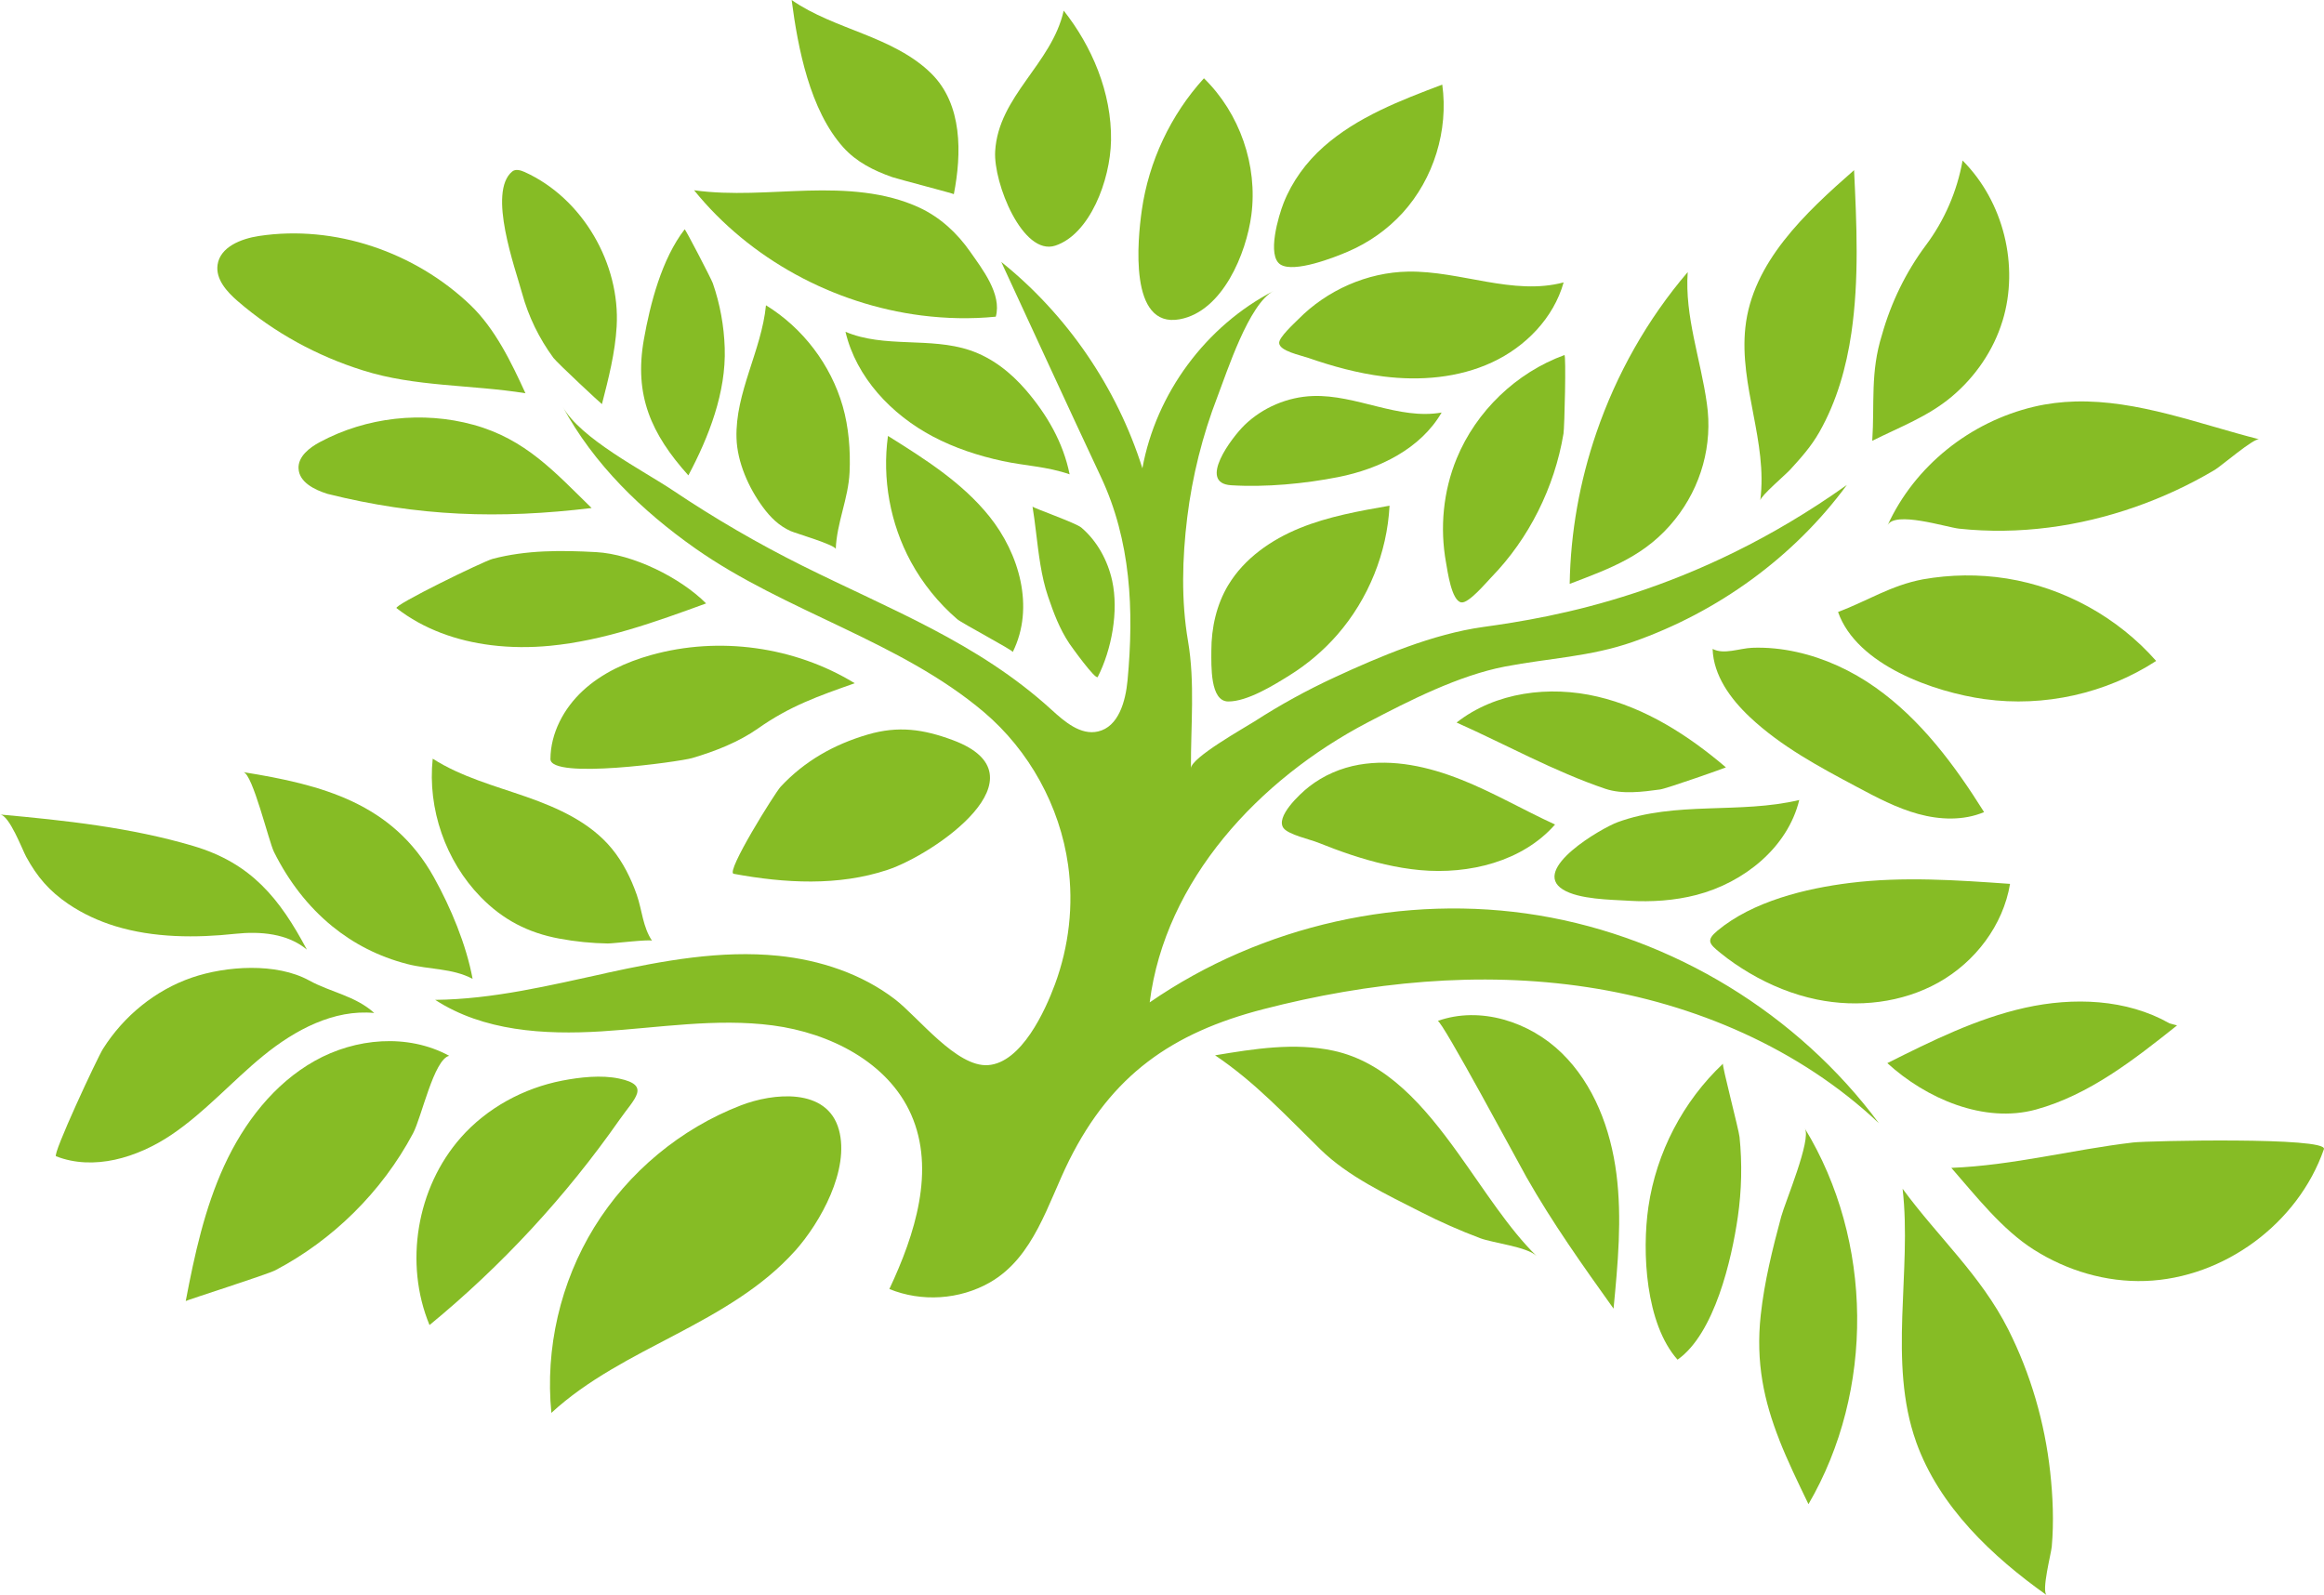
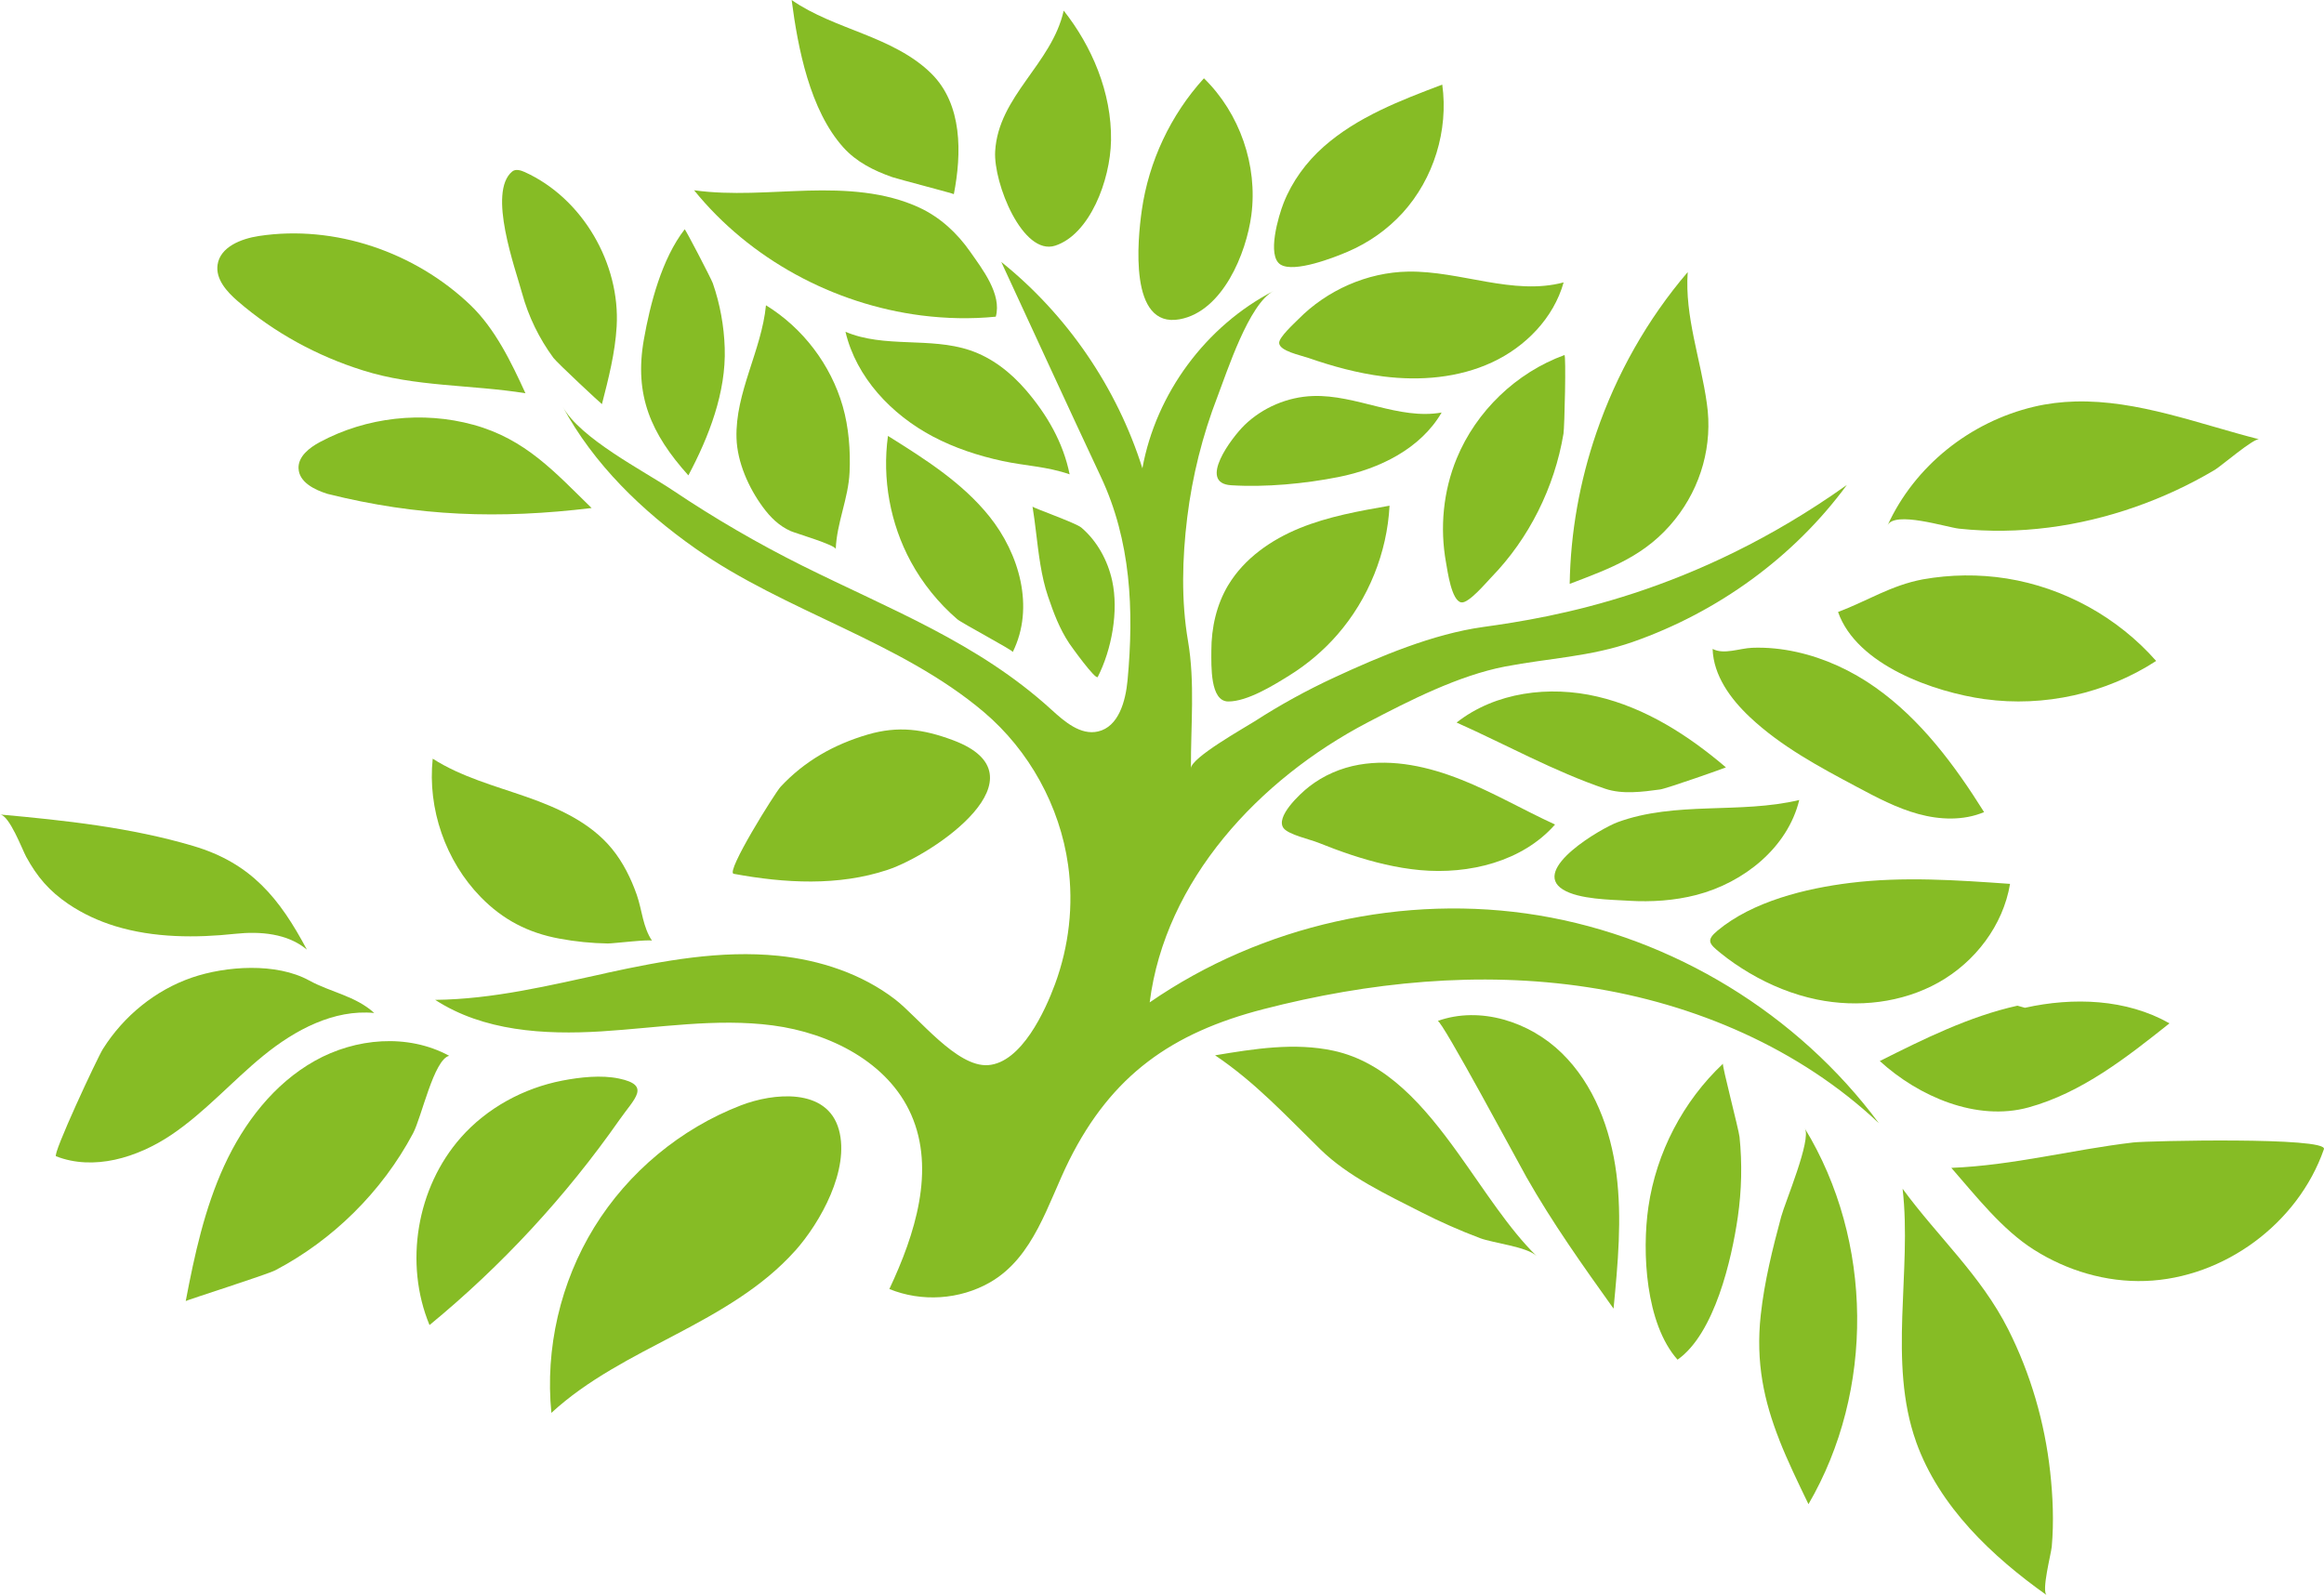
<svg xmlns="http://www.w3.org/2000/svg" viewBox="0 0 776.77 533.25">
  <defs>
    <style>.d{fill:#86bc25;}</style>
  </defs>
  <g id="a" />
  <g id="b">
    <g id="c">
      <g>
        <path class="d" d="M202.65,325.29c-18.89,4.1-37.86,8.75-57.19,8.94,16.07,10.46,36.38,11.72,55.52,10.54,19.13-1.19,38.35-4.5,57.35-1.99,19.01,2.51,38.49,12.28,46.22,29.81,8.16,18.5,1.32,40-7.29,58.3,10.75,4.41,23.51,3.58,33.6-2.2,14.8-8.47,19.36-26.51,26.52-40.86,14.21-28.42,34.26-42.58,64.91-50.49,35.25-9.1,72.24-12.82,108.24-7.35,36,5.47,70.99,20.51,97.48,45.49-27.12-36.57-68.79-62.03-113.7-69.48-44.91-7.44-92.57,3.22-130.04,29.08,5.15-40.79,36.43-74.53,72.86-93.59,13.97-7.31,30.38-15.69,45.92-18.68,14.54-2.8,28.51-3.25,42.76-8.25,28.29-9.92,53.71-28.25,71.48-52.45-51.25,36.49-98.07,44.22-121.62,47.49-16.69,2.32-34.43,9.79-49.78,16.91-9.16,4.25-18.03,9.12-26.52,14.6-3.11,2.01-21.33,12.17-21.31,15.74-.09-14.3,1.4-28.63-.98-42.55-2.32-13.51-1.93-27.72-.27-41.29,1.7-13.82,5.1-27.44,10.12-40.43,3.18-8.27,10.49-31.05,18.76-35.32-22.61,11.68-39.3,34.23-43.86,59.28-8.5-26.95-25.13-51.29-47.17-68.98,11.1,23.96,22.09,47.97,33.31,71.87,10.01,21.33,11.09,44.42,8.9,67.97-.66,7.03-2.99,15.55-9.88,17.12-5.81,1.33-11.13-3.24-15.53-7.26-24.63-22.47-54.04-33.57-83.33-48.18-14.89-7.43-29.31-15.82-43.13-25.09-9.98-6.69-31.2-17.44-36.97-28.14,10.37,19.28,26.55,34.96,44.46,47.54,30.08,21.13,68.41,30.94,96.38,54.66,15.16,12.87,25.37,31.42,28.13,51.11,1.88,13.38,.29,27.2-4.39,39.86-3.26,8.83-11.17,26.21-22.34,27.03-10.54,.77-23.29-15.97-31.09-21.97-11.15-8.58-25.16-13.17-39.06-14.58-19.24-1.95-38.57,1.65-57.47,5.76" />
        <path class="d" d="M468.81,71.16c-5.09,5.59-11.41,10.01-18.36,12.98-4.43,1.9-17.79,7.16-22.43,4.31-4.71-2.91-.63-16.43,1-20.57,2.84-7.23,7.61-13.72,13.41-18.85,11.24-9.93,25.59-15.44,39.63-20.75,2.12,15.3-2.86,31.45-13.25,42.88" />
        <path class="d" d="M418.25,71.89c-1.67,12.7-9.54,32.21-23.97,34.84-17.07,3.12-14.04-26.65-12.65-36.43,2.32-16.34,9.66-31.93,20.77-44.13,11.97,11.68,18.03,29.13,15.85,45.72" />
        <path class="d" d="M410.57,195.52c5.34-8.86,14.28-15.07,23.85-18.98,9.57-3.9,19.85-5.72,30.02-7.5-.82,15.75-7.05,31.17-17.41,43.08-4.66,5.36-10.16,10-16.19,13.74-5.24,3.25-13.91,8.63-20.29,8.63-6.15,0-5.67-12.01-5.67-16.97,0-7.66,1.7-15.38,5.68-22" />
        <path class="d" d="M522.62,94.41c-3.33,11.9-12.76,21.56-23.97,26.74-11.21,5.19-24.02,6.23-36.28,4.69-8.57-1.08-16.93-3.37-25.08-6.2-2.72-.94-9.62-2.3-9.75-4.98-.1-1.92,5.11-6.62,6.37-7.91,9.6-9.74,23.04-15.73,36.75-15.96,17.48-.29,35.07,8.12,51.96,3.61" />
        <path class="d" d="M415.95,142.11c6.09-5.89,14.4-9.43,22.87-9.73,14.54-.52,28.7,8.07,43.03,5.52-7.02,12.09-20.77,18.84-34.48,21.56-11.3,2.24-24.36,3.47-35.87,2.75-11.33-.7,.27-16.04,4.46-20.1" />
        <path class="d" d="M371.34,47.05c-.23,13.26-7.11,31.28-18.62,35.06-10.87,3.57-20.71-20.91-20.1-31.52,1.08-18.5,18.93-29.16,22.91-47.04,9.29,11.75,16.1,27.28,15.82,43.5" />
        <path class="d" d="M324.25,84.11c4.09,5.86,10.66,14.22,8.58,21.75-8.27,.83-16.64,.63-24.88-.41-29.34-3.75-57.3-18.8-75.96-41.85,12.56,1.75,25.33,.47,38.01,.12,12.68-.34,25.78,.34,37.28,5.68,6.92,3.21,12.63,8.49,16.97,14.71" />
        <path class="d" d="M238.26,94.71c2.41,6.94,3.73,14.25,3.97,21.59,.5,14.82-5.28,29.68-12.15,42.61-12.52-13.94-18.14-26.8-14.89-45.33,2.12-12.05,6-27.03,13.65-36.92,.18-.24,8.92,16.6,9.42,18.04" />
        <path class="d" d="M201.2,135.1c-.03,.1-14.94-13.74-16.24-15.49-4.75-6.46-8.33-13.8-10.45-21.54-2.28-8.38-11.62-33.86-3.31-40.74,1.14-.94,2.84-.42,4.18,.18,19.47,8.83,31.95,30.77,30.73,51.62-.51,8.81-2.72,17.42-4.92,25.96" />
        <path class="d" d="M318.81,64.9c.04-.17-18.76-5.06-20.54-5.68-6.13-2.14-11.97-5.03-16.39-9.94-11.18-12.43-15.21-33.25-17.28-49.27,7.27,5.04,15.73,8.02,23.94,11.31,8.2,3.28,16.47,7.05,22.75,13.27,10.46,10.34,10.16,26.75,7.52,40.32" />
        <path class="d" d="M324.19,117.09c7.4,2.49,13.64,7.42,18.69,13.28,7.04,8.18,12.48,17.52,14.63,28.19-7.62-2.65-14.81-2.81-22.45-4.46-8.06-1.74-15.95-4.33-23.25-8.18-13.86-7.32-25.61-19.75-29.22-35.01,12.97,5.52,28.25,1.68,41.6,6.18" />
        <path class="d" d="M338.5,217.95c.25-.5-17.03-9.63-18.59-10.99-6.24-5.4-11.52-11.92-15.46-19.17-6.92-12.75-9.64-27.72-7.66-42.07,12.29,7.69,24.81,15.59,33.88,26.89,9.97,12.41,15.26,30.39,7.83,45.35" />
        <path class="d" d="M256.02,102.05c12.31,7.57,21.65,19.85,25.65,33.73,2.02,7.04,2.62,14.8,2.29,22.09-.41,8.85-4.28,16.82-4.62,25.68,0-1.36-13.45-5.3-15.04-6.01-3.92-1.75-6.8-4.59-9.35-8.07-4.71-6.4-8.53-14.94-8.78-23-.47-15.23,8.37-29.27,9.85-44.43" />
        <path class="d" d="M522.56,145.06c-1.5,8.96-4.38,17.68-8.45,25.8-4.06,8.11-9.34,15.62-15.67,22.13-1.61,1.65-7.54,8.78-10.02,8.38-3.27-.53-4.59-10.46-5.11-13.35-2.1-11.6-.93-23.82,3.56-34.73,6.51-15.84,19.92-28.73,36.02-34.6,.6-.22,.05,24.11-.32,26.36" />
        <path class="d" d="M663.4,233.72c-16.83-2.33-42.79-11.31-49.05-29.14,9.82-3.71,17.67-8.9,28.31-10.91,9.26-1.64,18.79-1.77,28.07-.29,19.16,3.07,37.13,12.99,49.94,27.56-16.75,10.89-37.48,15.51-57.27,12.77" />
        <path class="d" d="M679.83,417.77c-10.65-6.74-19.39-17.96-27.62-27.38,20.78-.83,40.15-6.06,60.81-8.49,4.79-.56,65.16-1.9,63.72,2.24-8.62,24.83-33.42,43.14-59.68,44.06-13.11,.46-26.19-3.44-37.23-10.44" />
        <path class="d" d="M559.87,173.61c-9.67,12.12-21.45,16.31-35.22,21.57,.28-17.18,3.35-34.28,8.92-50.52,6.71-19.61,17.07-37.96,30.53-53.71-1.05,14.79,4.35,29.19,6.39,43.87,2.04,13.86-1.9,27.87-10.62,38.79" />
        <path class="d" d="M640.43,481.94c-9.49-26.62-1.32-56.93-4.51-84.57,11.79,16.12,26.15,28.88,35.31,47.03,7.49,14.86,12.2,31.1,14.02,47.63,.9,8.22,1.26,16.7,.53,24.95-.22,2.46-3.54,14.94-1.68,16.26-18.19-12.91-35.92-29.54-43.68-51.3" />
        <path class="d" d="M580.85,406.76c-2.04,14.19-7.76,39.05-20.15,47.75-10.7-12.02-11.94-35.99-9.74-51.08,2.64-18.13,11.58-35.29,24.92-47.85-.4,.38,5.29,22.05,5.54,24.49,.91,8.87,.7,17.87-.57,26.69" />
        <path class="d" d="M594.73,481.36c-5.09-12.95-7.97-25.81-6.22-41.8,1.22-11.15,3.93-22.08,6.84-32.88,1.3-4.81,10.17-25.74,7.89-29.47,22.88,37.54,23.37,87.63,1.22,125.6-3.62-7.49-7-14.48-9.74-21.44" />
-         <path class="d" d="M676.81,336.88c16.18-3.6,33.91-2.97,48.32,5.2l2.52,.7c-14.42,11.47-29.36,23.22-47.13,28.11-17.36,4.77-36.75-3.67-49.7-15.51,14.81-7.41,29.82-14.9,46-18.5" />
-         <path class="d" d="M669.3,107.32c-3.01,9.83-9.07,18.62-16.91,25.23-7.97,6.71-17.37,10.17-26.61,14.8,.82-12.56-.69-22.9,3.24-35.4,3.03-10.78,8-21.02,14.7-30,6.21-8.3,10.44-18.08,12.25-28.29,13.68,13.7,19.02,35.15,13.34,53.66" />
+         <path class="d" d="M676.81,336.88c16.18-3.6,33.91-2.97,48.32,5.2c-14.42,11.47-29.36,23.22-47.13,28.11-17.36,4.77-36.75-3.67-49.7-15.51,14.81-7.41,29.82-14.9,46-18.5" />
        <path class="d" d="M740.18,157.12c-16.61,9.87-35.88,16.73-55.37,19.22-9.95,1.28-20.05,1.45-30.02,.38-4.18-.45-21.62-6.09-23.91-1.08,9.1-19.93,27.64-34.61,48.88-39.66,4.64-1.1,9.28-1.65,13.89-1.77,20.84-.55,41.44,7.56,61.45,12.64-1.79-.45-12.7,8.96-14.92,10.28" />
        <path class="d" d="M544.47,301.1c-6.14-.37-16.73-.43-22.09-3.76-10.88-6.76,12.95-20.53,18.27-22.49,9.6-3.54,19.98-4.25,30.22-4.61,10.23-.37,20.56-.44,30.51-2.82-3.87,15.92-18.52,27.63-34.37,31.74-7.35,1.9-14.98,2.39-22.54,1.95" />
        <path class="d" d="M671.83,295.48c-2.3,13.82-11.63,26.06-23.86,32.92-12.22,6.86-27.04,8.53-40.77,5.7-7.94-1.65-15.53-4.74-22.5-8.86-3.37-2-6.64-4.21-9.66-6.68-3.79-3.08-4.9-4.2-.97-7.48,11.8-9.81,29.45-14.1,44.3-15.94,17.72-2.19,35.66-.94,53.47,.32" />
-         <path class="d" d="M618.8,111.32c-1.68,11.5-4.9,22.87-10.66,33.04-2.76,4.87-6.06,8.54-9.75,12.59-1.64,1.79-9.85,8.75-10.04,10.32,2.52-19.67-7.07-38.21-4.99-57.75,2.31-21.73,19.9-38.24,36.34-52.64,.87,18.15,1.73,36.45-.9,54.44" />
        <path class="d" d="M486.85,241.53c12.98-10.19,31.01-12.44,47.07-8.67,16.07,3.76,30.4,12.94,42.95,23.66,.06,.06-19.73,7.07-22,7.38-5.89,.8-12.6,1.7-18.32-.23-16.94-5.73-33.37-14.85-49.7-22.14" />
        <path class="d" d="M585.64,216.54c4.99-.19,10,.33,14.87,1.41,9.47,2.09,18.46,6.28,26.36,11.87,15.13,10.7,26.45,25.94,36.29,41.65-6.9,2.91-14.81,2.6-22.02,.62-7.21-1.97-13.89-5.52-20.49-9.04-12.61-6.71-25.38-13.55-35.78-23.34-6.47-6.1-12.17-13.9-12.45-22.79,3.82,2,8.93-.21,13.23-.38" />
        <path class="d" d="M175.62,131.45c-18.19-2.91-36.91-2.1-54.32-7.64-15.31-4.79-29.69-12.63-41.84-23.14-3.66-3.16-7.43-7.36-6.74-12.16,.86-5.97,7.86-8.71,13.82-9.62,25.42-3.86,52.2,5.41,70.68,23.08,8.29,7.94,13.7,19.2,18.4,29.47" />
        <path class="d" d="M488.3,260.58c10.81,4.29,20.89,10.2,31.46,15.04-10.89,12.38-28.73,16.75-45.14,15.24-7.85-.73-15.54-2.64-23.02-5.11-3.76-1.25-7.47-2.65-11.15-4.12-2.58-1.03-9.71-2.62-11.39-4.75-2.92-3.7,5.33-11.45,8.48-13.91,4.82-3.78,10.65-6.28,16.68-7.34,11.45-2,23.28,.66,34.08,4.96" />
        <path class="d" d="M366.92,226.28c-.64,1.27-8.9-10.26-9.5-11.16-3.3-4.96-5.2-10.09-7.12-15.71-2.31-6.78-3.14-14.3-4.04-21.67-.34-2.84-.7-5.66-1.15-8.41,.06,.42,14.44,5.45,16.29,7.01,5.31,4.49,8.87,11.07,10.34,17.82,2.21,10.18-.19,23.01-4.82,32.12" />
-         <path class="d" d="M217.65,218.96c22.68-6.35,47.94-2.85,68.04,9.43-12.15,4.28-21.71,7.63-32.27,15.08-6.5,4.58-14.51,7.72-22.1,9.94-4.2,1.23-47.38,7.26-47.34,.31,.04-8.66,4.48-16.95,10.83-22.83,6.36-5.89,14.48-9.59,22.83-11.93" />
        <path class="d" d="M265.78,418.08c-10.9,12.24-25.51,20.45-40.02,28.08-14.51,7.62-29.42,15.03-41.47,26.13-2.12-21.51,3.01-43.67,14.35-62.07,11.34-18.4,28.83-32.94,48.99-40.72,10.72-4.14,28.83-6.08,32.76,8.14,3.69,13.38-6.18,30.99-14.59,40.44" />
        <path class="d" d="M64.65,282.81c19.28,5.72,28.79,17.47,37.92,34.63-6.43-5.41-15.58-6.18-23.93-5.29-13.11,1.41-27.21,1.39-40.09-2.55-5.5-1.69-10.78-4.09-15.67-7.39-6.46-4.39-10.48-9.12-14.13-15.81-1.31-2.39-5.57-13.84-8.74-14.13,21.73,1.98,43.63,4.31,64.65,10.54" />
        <path class="d" d="M154.01,380.28c8.75-9.92,20.99-16.55,33.94-19.06,5.92-1.14,13.01-1.94,18.98-.68,10.73,2.27,5.16,6.59,.16,13.73-17.93,25.63-39.35,48.81-63.53,68.67-8.53-20.61-4.31-45.92,10.45-62.65" />
        <path class="d" d="M494.7,413.89c-6.71-2.53-13.29-5.43-19.68-8.69-11.59-5.92-24.41-11.89-33.7-20.99-11.46-11.21-21.74-22.39-35.19-31.44,13.09-2.19,26.57-4.34,39.55-1.54,17.81,3.83,30.37,18.54,41.73,34.36,8.82,12.28,16.91,25.22,26.17,34.26-3.17-3.1-14.46-4.3-18.88-5.96" />
        <path class="d" d="M539.32,437.46c-10.31-14.43-20.34-28.53-29.1-43.93-2.56-4.5-28.39-52.74-29.69-52.25,14.18-5.06,30.71,.23,41.47,10.74,10.78,10.52,16.36,25.45,18.27,40.38,1.91,14.93,.48,30.07-.96,45.06" />
        <path class="d" d="M74.94,389.68c6.56-14.29,16.6-27.4,30.31-35.08,13.54-7.59,30.98-9.21,44.89-1.67-5.15,1.25-9.2,20.49-12.09,25.93-5.21,9.79-11.95,18.76-19.84,26.55-7.72,7.63-16.55,14.14-26.16,19.2-2.71,1.43-29.92,10.08-29.97,10.3,2.94-15.43,6.31-30.94,12.86-45.23" />
-         <path class="d" d="M136.04,322.23c-9.54-2.46-17.9-6.8-25.05-12.64-8.04-6.57-14.53-15.02-19.4-24.77-1.75-3.49-7.16-26.21-10.25-26.71,26.27,4.2,49.88,10.35,63.68,35.14,5.67,10.18,10.82,22.53,12.94,33.96-6.74-3.59-14.49-3.05-21.91-4.97" />
        <path class="d" d="M203.29,315.39c-5.51-.08-11.01-.63-16.42-1.65-10.34-1.92-18.77-6.27-26.19-13.87-11.77-12.06-17.82-29.5-16.05-46.26,9.52,6.08,20.65,9.04,31.31,12.76,10.67,3.73,21.46,8.62,28.61,17.37,3.71,4.54,6.36,9.89,8.29,15.39,1.8,5.17,1.98,10.69,5.11,15.36-.41-.61-13.07,.91-14.66,.89" />
        <path class="d" d="M34.43,350.6c6.89-10.93,17.47-19.61,29.73-23.82,11.36-3.89,28.19-5.06,39.17,.97,7.17,3.95,15.45,5.13,21.76,10.87-13.51-1.3-26.5,5.67-37.03,14.24-10.52,8.58-19.58,18.96-30.84,26.53-5.66,3.8-12.14,6.81-18.8,8.27-6.61,1.43-13.39,1.32-19.69-1.15-1.3-.5,13.72-32.77,15.7-35.92" />
        <path class="d" d="M99.78,156.6c-.17-3.99,3.6-6.93,7.13-8.82,15.55-8.35,34.33-10.46,51.34-5.78,17.41,4.79,27.17,15.8,39.49,27.82-30.79,3.72-58.02,2.84-88.27-4.73-4.39-1.37-9.5-3.91-9.68-8.49" />
        <path class="d" d="M296.67,290.77c-16.45,5.49-34.4,4.48-51.46,1.32-2.77-.51,13.85-27.11,15.71-29.11,8.03-8.61,17.82-14.12,29.07-17.43,10.24-3,18.59-1.83,28.54,1.88,31.92,11.91-6.23,38.13-21.86,43.34" />
-         <path class="d" d="M199.24,184.56c12.29,.66,28.16,8.51,36.77,17.15-16.97,6.19-34.15,12.42-52.12,14.16-6.54,.63-13.21,.61-19.77-.21-11.47-1.43-22.51-5.31-31.58-12.37-1.18-.92,29-15.65,32.1-16.47,11.36-2.99,23.01-2.89,34.6-2.26" />
      </g>
    </g>
  </g>
</svg>